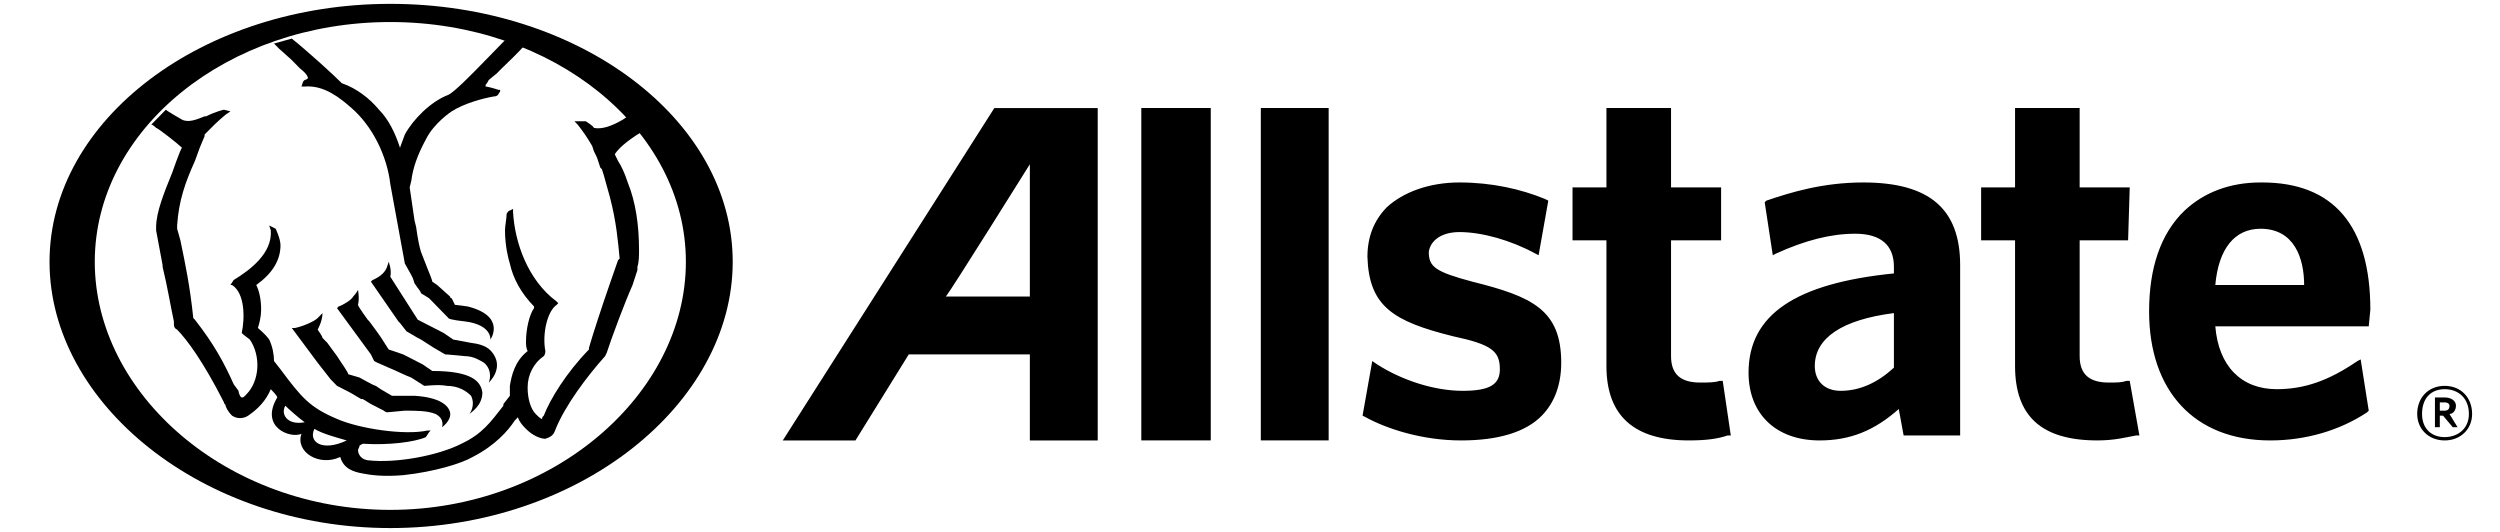
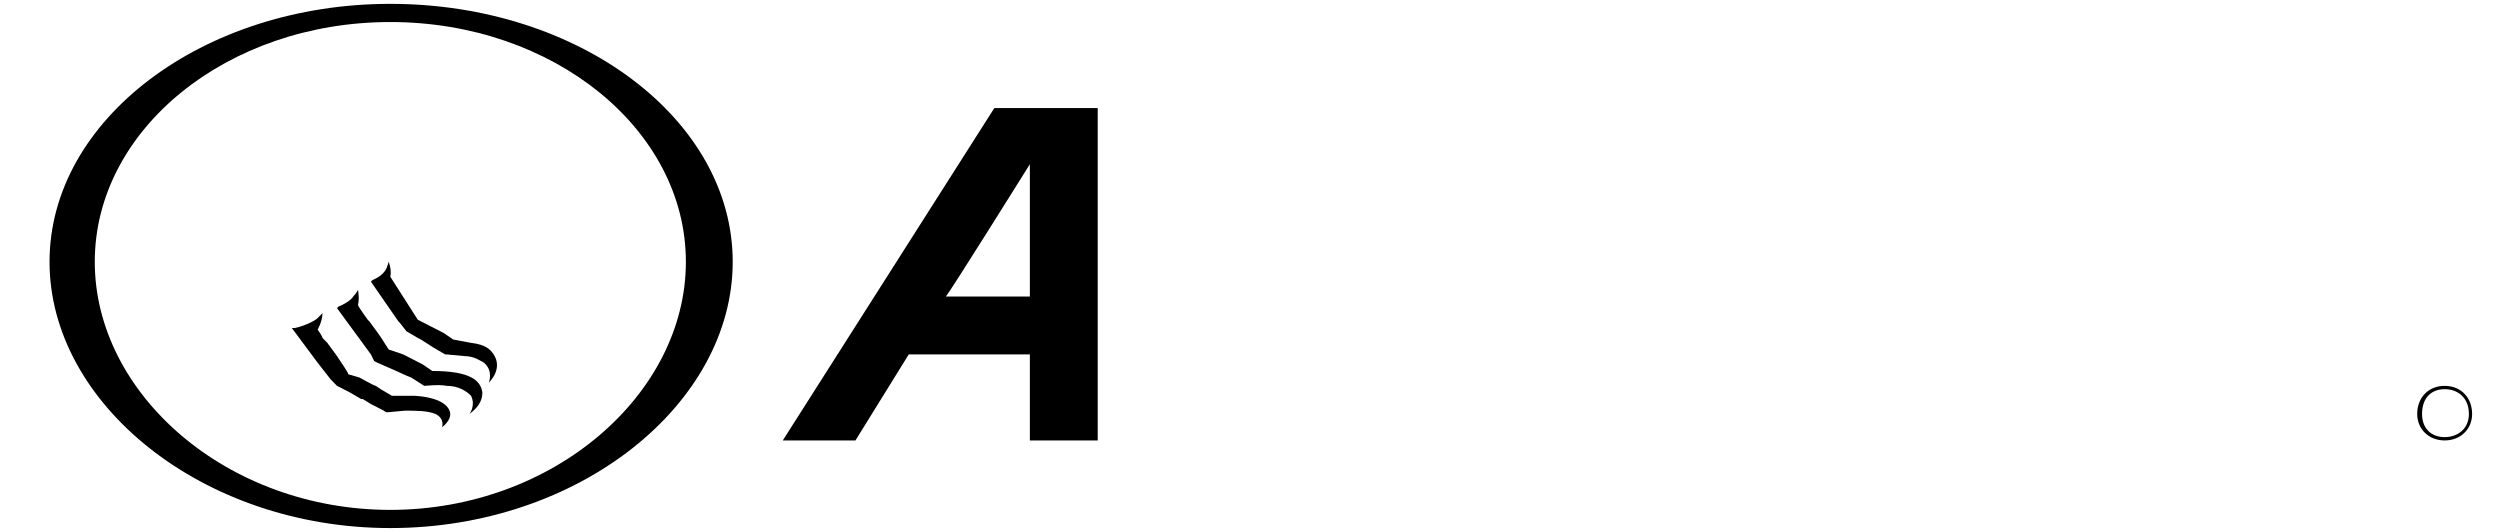
<svg xmlns="http://www.w3.org/2000/svg" width="188" height="40" viewBox="0 0 188 40" fill="none">
  <path d="M29.351 0.29C15.262 0.29 3.725 8.994 3.725 19.689C3.725 30.384 15.262 39.71 29.351 39.71C43.561 39.71 55.1 30.384 55.1 19.689C55.1 8.994 43.561 0.29 29.351 0.29ZM29.351 1.657C41.617 1.657 51.578 9.74 51.578 19.689C51.578 29.638 41.617 38.343 29.351 38.343C17.084 38.343 7.127 29.638 7.127 19.689C7.127 9.74 17.084 1.657 29.351 1.657ZM74.774 8.125L58.865 33.121H64.33L68.337 26.653H77.445V33.121H82.548V8.125H74.774ZM77.445 12.351V22.3H71.131C71.617 21.678 77.445 12.351 77.445 12.351ZM183.839 29.016C182.625 29.016 181.773 29.888 181.773 31.132C181.773 32.251 182.625 33.121 183.839 33.121C185.054 33.121 185.903 32.251 185.903 31.132C185.903 29.888 185.054 29.016 183.839 29.016ZM183.839 29.266C184.811 29.266 185.661 29.888 185.661 31.132C185.661 32.251 184.811 32.871 183.839 32.871C182.867 32.871 182.138 32.251 182.138 31.132C182.138 29.888 182.867 29.266 183.839 29.266Z" fill="black" />
-   <path d="M183.108 29.888V32.125H183.474V31.256H183.716L184.446 32.125H184.809L184.202 31.132C184.445 31.132 184.688 30.883 184.688 30.51C184.688 30.137 184.325 29.888 183.839 29.888L183.108 29.888ZM183.474 30.26H183.839C184.082 30.26 184.202 30.386 184.202 30.51C184.202 30.758 184.082 30.881 183.839 30.881H183.474V30.26ZM94.814 33.12H99.915V8.124H94.814V33.12ZM85.826 33.12H91.049V8.124H85.826V33.12ZM169.993 13.721C167.685 13.721 165.741 14.466 164.283 15.835C162.462 17.576 161.612 20.186 161.612 23.42C161.612 29.389 165.013 33.121 170.721 33.121C173.393 33.121 175.944 32.373 178.008 31.005L178.129 30.881L177.522 27.027L177.28 27.151C175.094 28.643 173.272 29.266 171.208 29.266C168.536 29.266 166.834 27.524 166.591 24.54H178.129L178.25 23.296C178.25 16.954 175.458 13.721 170.114 13.721L169.993 13.721ZM169.993 17.202C172.544 17.202 173.271 19.441 173.271 21.431H166.591C166.834 18.695 168.05 17.202 169.993 17.202ZM151.532 8.124V14.093H148.981V18.073H151.532V27.524C151.532 31.255 153.475 33.12 157.726 33.12C159.062 33.12 159.912 32.872 160.641 32.747H160.883L160.155 28.643H159.912C159.547 28.768 159.183 28.768 158.576 28.768C157.118 28.768 156.39 28.146 156.39 26.778V18.073H160.033L160.155 14.094H156.39V8.124L151.532 8.124ZM140.116 13.721C137.08 13.721 134.651 14.467 132.829 15.089L132.706 15.213L133.313 19.194L133.557 19.067C135.744 18.072 137.685 17.576 139.507 17.576C141.45 17.576 142.422 18.447 142.422 20.063V20.561C135.013 21.307 131.491 23.67 131.491 28.023C131.491 31.132 133.557 33.121 136.836 33.121C139.143 33.121 140.966 32.374 142.787 30.758L143.153 32.747H147.403V19.939C147.403 15.711 145.096 13.721 140.116 13.721ZM142.422 23.544V27.648C141.207 28.768 139.873 29.39 138.416 29.39C137.201 29.39 136.473 28.644 136.473 27.525C136.473 25.411 138.536 24.041 142.422 23.544ZM120.804 8.124V14.094H118.254V18.073H120.804V27.524C120.804 31.255 122.869 33.12 126.998 33.12C128.334 33.12 129.185 32.996 129.913 32.747H130.156L129.549 28.643H129.306C128.942 28.768 128.456 28.768 127.849 28.768C126.391 28.768 125.662 28.146 125.662 26.778V18.073H129.427V14.094H125.662V8.124L120.804 8.124ZM104.287 15.586C103.315 16.581 102.83 17.824 102.83 19.317C102.951 23.047 104.773 24.167 109.266 25.286C112.181 25.908 112.789 26.405 112.789 27.773C112.789 28.892 112.06 29.39 109.995 29.39C107.93 29.39 105.501 28.644 103.558 27.4L103.194 27.151L102.465 31.255L102.708 31.38C104.287 32.25 106.959 33.121 109.874 33.121C112.667 33.121 114.732 32.499 115.946 31.255C116.918 30.261 117.404 28.893 117.404 27.276C117.404 23.297 115.217 22.302 110.724 21.182C107.93 20.436 107.445 20.063 107.445 18.944C107.566 18.073 108.416 17.452 109.752 17.452C111.452 17.452 113.639 18.073 115.46 19.068L115.703 19.193L116.432 15.089L116.189 14.964C114.367 14.218 112.181 13.721 109.752 13.721C107.445 13.721 105.501 14.467 104.287 15.586ZM12.471 8.249L11.377 9.369C11.499 9.369 11.74 9.616 11.74 9.616C11.862 9.616 13.44 10.859 13.683 11.108C13.561 11.232 12.955 12.973 12.955 12.973C12.348 14.466 11.74 15.959 11.74 17.078V17.326L12.227 19.939V20.063C12.591 21.555 12.833 23.046 13.076 24.166C13.076 24.539 13.077 24.663 13.32 24.787C14.049 25.534 15.264 27.151 16.843 30.26C16.843 30.384 16.964 30.386 16.964 30.51C17.085 30.883 17.329 31.131 17.45 31.256C17.814 31.504 18.3 31.504 18.665 31.256C19.393 30.758 19.999 30.137 20.363 29.266C20.485 29.391 20.849 29.764 20.849 29.888C19.513 32.127 21.821 32.996 22.671 32.623C22.185 33.991 24.007 35.111 25.586 34.364C25.829 35.235 26.558 35.484 27.287 35.608C27.894 35.733 28.866 35.856 30.323 35.732C32.631 35.483 34.694 34.862 35.544 34.364C37.245 33.494 38.218 32.376 38.704 31.63L38.946 31.379C39.068 31.753 39.31 32.003 39.553 32.251C40.039 32.749 40.645 32.997 41.01 32.997C41.374 32.872 41.619 32.748 41.74 32.375C42.469 30.51 44.169 28.271 45.505 26.779L45.626 26.529C45.99 25.41 46.961 22.799 47.569 21.431L47.934 20.311V20.063C48.056 19.69 48.055 19.193 48.055 18.82C48.055 16.954 47.813 15.214 47.206 13.721C46.963 12.975 46.72 12.477 46.477 12.104L46.233 11.606C46.598 10.984 47.691 10.238 48.541 9.74L48.662 9.617L47.571 8.497L46.84 8.995C45.99 9.492 45.263 9.741 44.656 9.617C44.656 9.492 44.048 9.119 44.048 9.119H43.197L43.441 9.369C43.927 9.991 44.17 10.362 44.535 10.984L44.656 11.358L44.898 11.856L45.142 12.602L45.263 12.726L45.384 13.1L45.87 14.841C46.356 16.706 46.477 18.198 46.598 19.441L46.477 19.565L45.87 21.307C45.263 23.048 44.533 25.287 44.29 26.157V26.281C42.59 28.022 41.377 30.012 40.891 31.256C40.77 31.38 40.768 31.382 40.768 31.506C40.646 31.506 40.405 31.256 40.284 31.132C39.919 30.758 39.677 30.013 39.677 29.142C39.677 28.148 40.162 27.276 40.891 26.779C41.013 26.654 41.012 26.405 41.012 26.405C40.769 25.161 41.133 23.422 41.861 22.924L41.982 22.798L41.861 22.674C39.675 21.058 38.705 18.197 38.583 15.958V15.711L38.339 15.834C38.218 15.834 38.097 16.085 38.097 16.085C38.097 16.458 37.976 16.955 37.976 17.328C37.976 18.448 38.217 19.442 38.339 19.815C38.582 20.935 39.189 22.053 40.16 23.048V23.172C39.796 23.67 39.556 24.789 39.556 25.659C39.556 25.908 39.555 26.156 39.677 26.405C38.705 27.151 38.463 28.27 38.341 29.016V29.764L37.855 30.386V30.51C36.883 31.753 36.276 32.623 34.698 33.369C32.997 34.239 29.838 34.861 27.652 34.612C26.924 34.488 26.924 33.867 26.924 33.867C26.924 33.742 27.045 33.62 27.045 33.495L27.287 33.369C29.23 33.493 31.174 33.246 32.024 32.873L32.269 32.499L32.389 32.375H32.145C30.445 32.748 27.045 32.249 25.344 31.503C23.28 30.633 22.672 29.887 21.093 27.772L20.607 27.151C20.607 26.653 20.487 26.033 20.244 25.535C19.88 25.038 19.514 24.788 19.393 24.663C19.514 24.29 19.637 23.794 19.637 23.296C19.637 22.55 19.515 21.928 19.272 21.431C20.486 20.56 21.093 19.565 21.093 18.445C21.093 17.948 20.731 17.202 20.731 17.202L20.244 16.954L20.365 17.328C20.487 19.069 18.785 20.313 17.571 21.059L17.329 21.431H17.45C18.422 22.052 18.421 23.918 18.178 25.038L18.302 25.161L18.788 25.535C19.638 26.779 19.515 28.645 18.544 29.64C18.301 29.889 18.302 29.888 18.181 29.888C18.059 29.888 17.936 29.514 17.936 29.39L17.573 28.892C16.845 27.276 16.115 25.91 14.658 24.044L14.535 23.918C14.292 21.555 13.929 19.815 13.565 18.074L13.32 17.202V16.954C13.442 15.089 13.929 13.72 14.658 12.104L15.021 11.11L15.386 10.238V10.114C15.872 9.617 16.359 9.12 16.966 8.623L17.329 8.373L16.843 8.249C16.843 8.249 16.236 8.374 15.507 8.747H15.386C14.779 8.996 14.171 9.243 13.685 8.995C13.685 8.995 12.592 8.373 12.471 8.249ZM21.456 30.51C21.699 30.758 22.551 31.505 22.915 31.753C21.579 32.002 21.092 31.132 21.456 30.51ZM23.644 32.249C24.251 32.622 25.222 32.872 26.073 33.121C24.251 33.991 23.158 33.244 23.644 32.249Z" fill="black" />
-   <path d="M20.607 3.274L20.971 3.647L21.943 4.518L22.55 5.14C23.036 5.513 23.157 5.762 23.157 5.886C23.157 5.886 23.036 6.01 22.915 6.01L22.793 6.135L22.671 6.508H22.914C24.372 6.384 25.586 7.379 26.436 8.125C28.015 9.493 29.108 11.731 29.351 13.845L30.444 19.815L30.93 20.685L31.051 20.934L31.173 21.307C31.416 21.68 31.659 21.929 31.659 22.053L32.266 22.426L33.116 23.297L33.359 23.545L33.723 23.919C33.723 24.043 34.938 24.167 34.938 24.167C37.002 24.416 36.881 25.535 36.881 25.535C36.881 25.535 38.096 23.794 35.181 23.048C35.181 23.048 34.331 22.924 34.209 22.924L33.966 22.426C33.845 22.426 33.845 22.302 33.845 22.302L32.873 21.431L32.509 21.183C32.509 21.058 32.145 20.188 32.145 20.188L31.659 18.944C31.537 18.571 31.416 17.949 31.294 17.079L31.173 16.581L30.808 14.094L30.93 13.597C31.051 12.602 31.416 11.607 32.023 10.488C32.63 9.244 33.966 8.374 33.966 8.374C34.938 7.752 36.395 7.379 37.124 7.255C37.488 7.255 37.488 7.006 37.61 6.881V6.757H37.488C37.123 6.632 36.638 6.508 36.516 6.508V6.384C36.516 6.384 36.638 6.259 36.759 6.01L37.366 5.513L37.731 5.14C37.731 5.14 39.31 3.648 39.431 3.399L37.974 3.026L36.395 4.642C35.423 5.637 34.209 6.881 33.723 7.13C32.387 7.627 31.051 8.995 30.444 10.114L30.079 11.109C29.715 9.99 29.229 8.995 28.5 8.249C27.772 7.378 26.8 6.632 25.707 6.259C25.1 5.637 23.035 3.772 21.942 2.901L20.607 3.274Z" fill="black" />
  <path d="M29.351 20.809C29.473 20.311 29.23 19.69 29.23 19.69L29.108 20.063C28.986 20.436 28.622 20.809 28.015 21.058L27.893 21.182L29.958 24.167L30.08 24.291L30.566 24.913L31.416 25.411L31.658 25.535L32.63 26.157L33.48 26.654H33.602L34.938 26.779C35.667 26.779 36.152 27.152 36.395 27.276C37.124 27.898 36.76 28.769 36.76 28.769C36.76 28.769 37.853 27.774 37.124 26.655C36.881 26.281 36.517 25.909 35.424 25.784L34.088 25.535L33.359 25.038L32.388 24.541L32.145 24.416L31.416 24.043L29.351 20.809Z" fill="black" />
  <path d="M28.137 27.151L28.38 27.276L29.23 27.649C29.837 27.898 30.566 28.271 30.93 28.395L31.902 29.017C32.023 29.017 32.995 28.893 33.602 29.017C34.452 29.017 35.059 29.39 35.424 29.763C35.788 30.509 35.303 31.131 35.303 31.131C35.424 31.006 36.274 30.509 36.274 29.514C36.153 28.644 35.424 27.898 32.509 27.898L31.78 27.4L31.538 27.276L30.323 26.654L29.23 26.281L28.987 25.907C28.623 25.286 28.137 24.664 27.773 24.166L27.651 24.042C27.651 24.042 26.922 23.047 26.922 22.923C27.044 22.425 26.922 21.803 26.922 21.803C26.922 21.803 26.801 22.052 26.558 22.301C26.436 22.549 25.829 22.923 25.465 23.047L25.343 23.172L27.894 26.654L28.137 27.151Z" fill="black" />
  <path d="M24.858 28.519L25.343 29.017L26.315 29.514L27.165 30.011H27.287L27.894 30.385L28.866 30.882C28.987 31.006 29.108 31.006 29.108 31.006L30.445 30.882C31.295 30.882 32.145 30.882 32.752 31.131C33.481 31.504 33.238 32.126 33.238 32.126C33.238 32.126 33.967 31.628 33.845 31.006C33.724 30.509 33.116 29.887 31.173 29.763H29.473L28.623 29.265L28.259 29.017C28.137 29.017 27.044 28.395 27.044 28.395L26.194 28.146C26.194 28.022 25.587 27.151 25.587 27.151L25.344 26.778L24.615 25.783L24.251 25.41C24.251 25.285 23.886 24.788 23.886 24.788C23.886 24.788 24.251 24.166 24.251 23.545L23.886 23.918C23.643 24.166 22.793 24.54 22.186 24.664H21.943L23.886 27.276L24.858 28.519Z" fill="black" />
</svg>